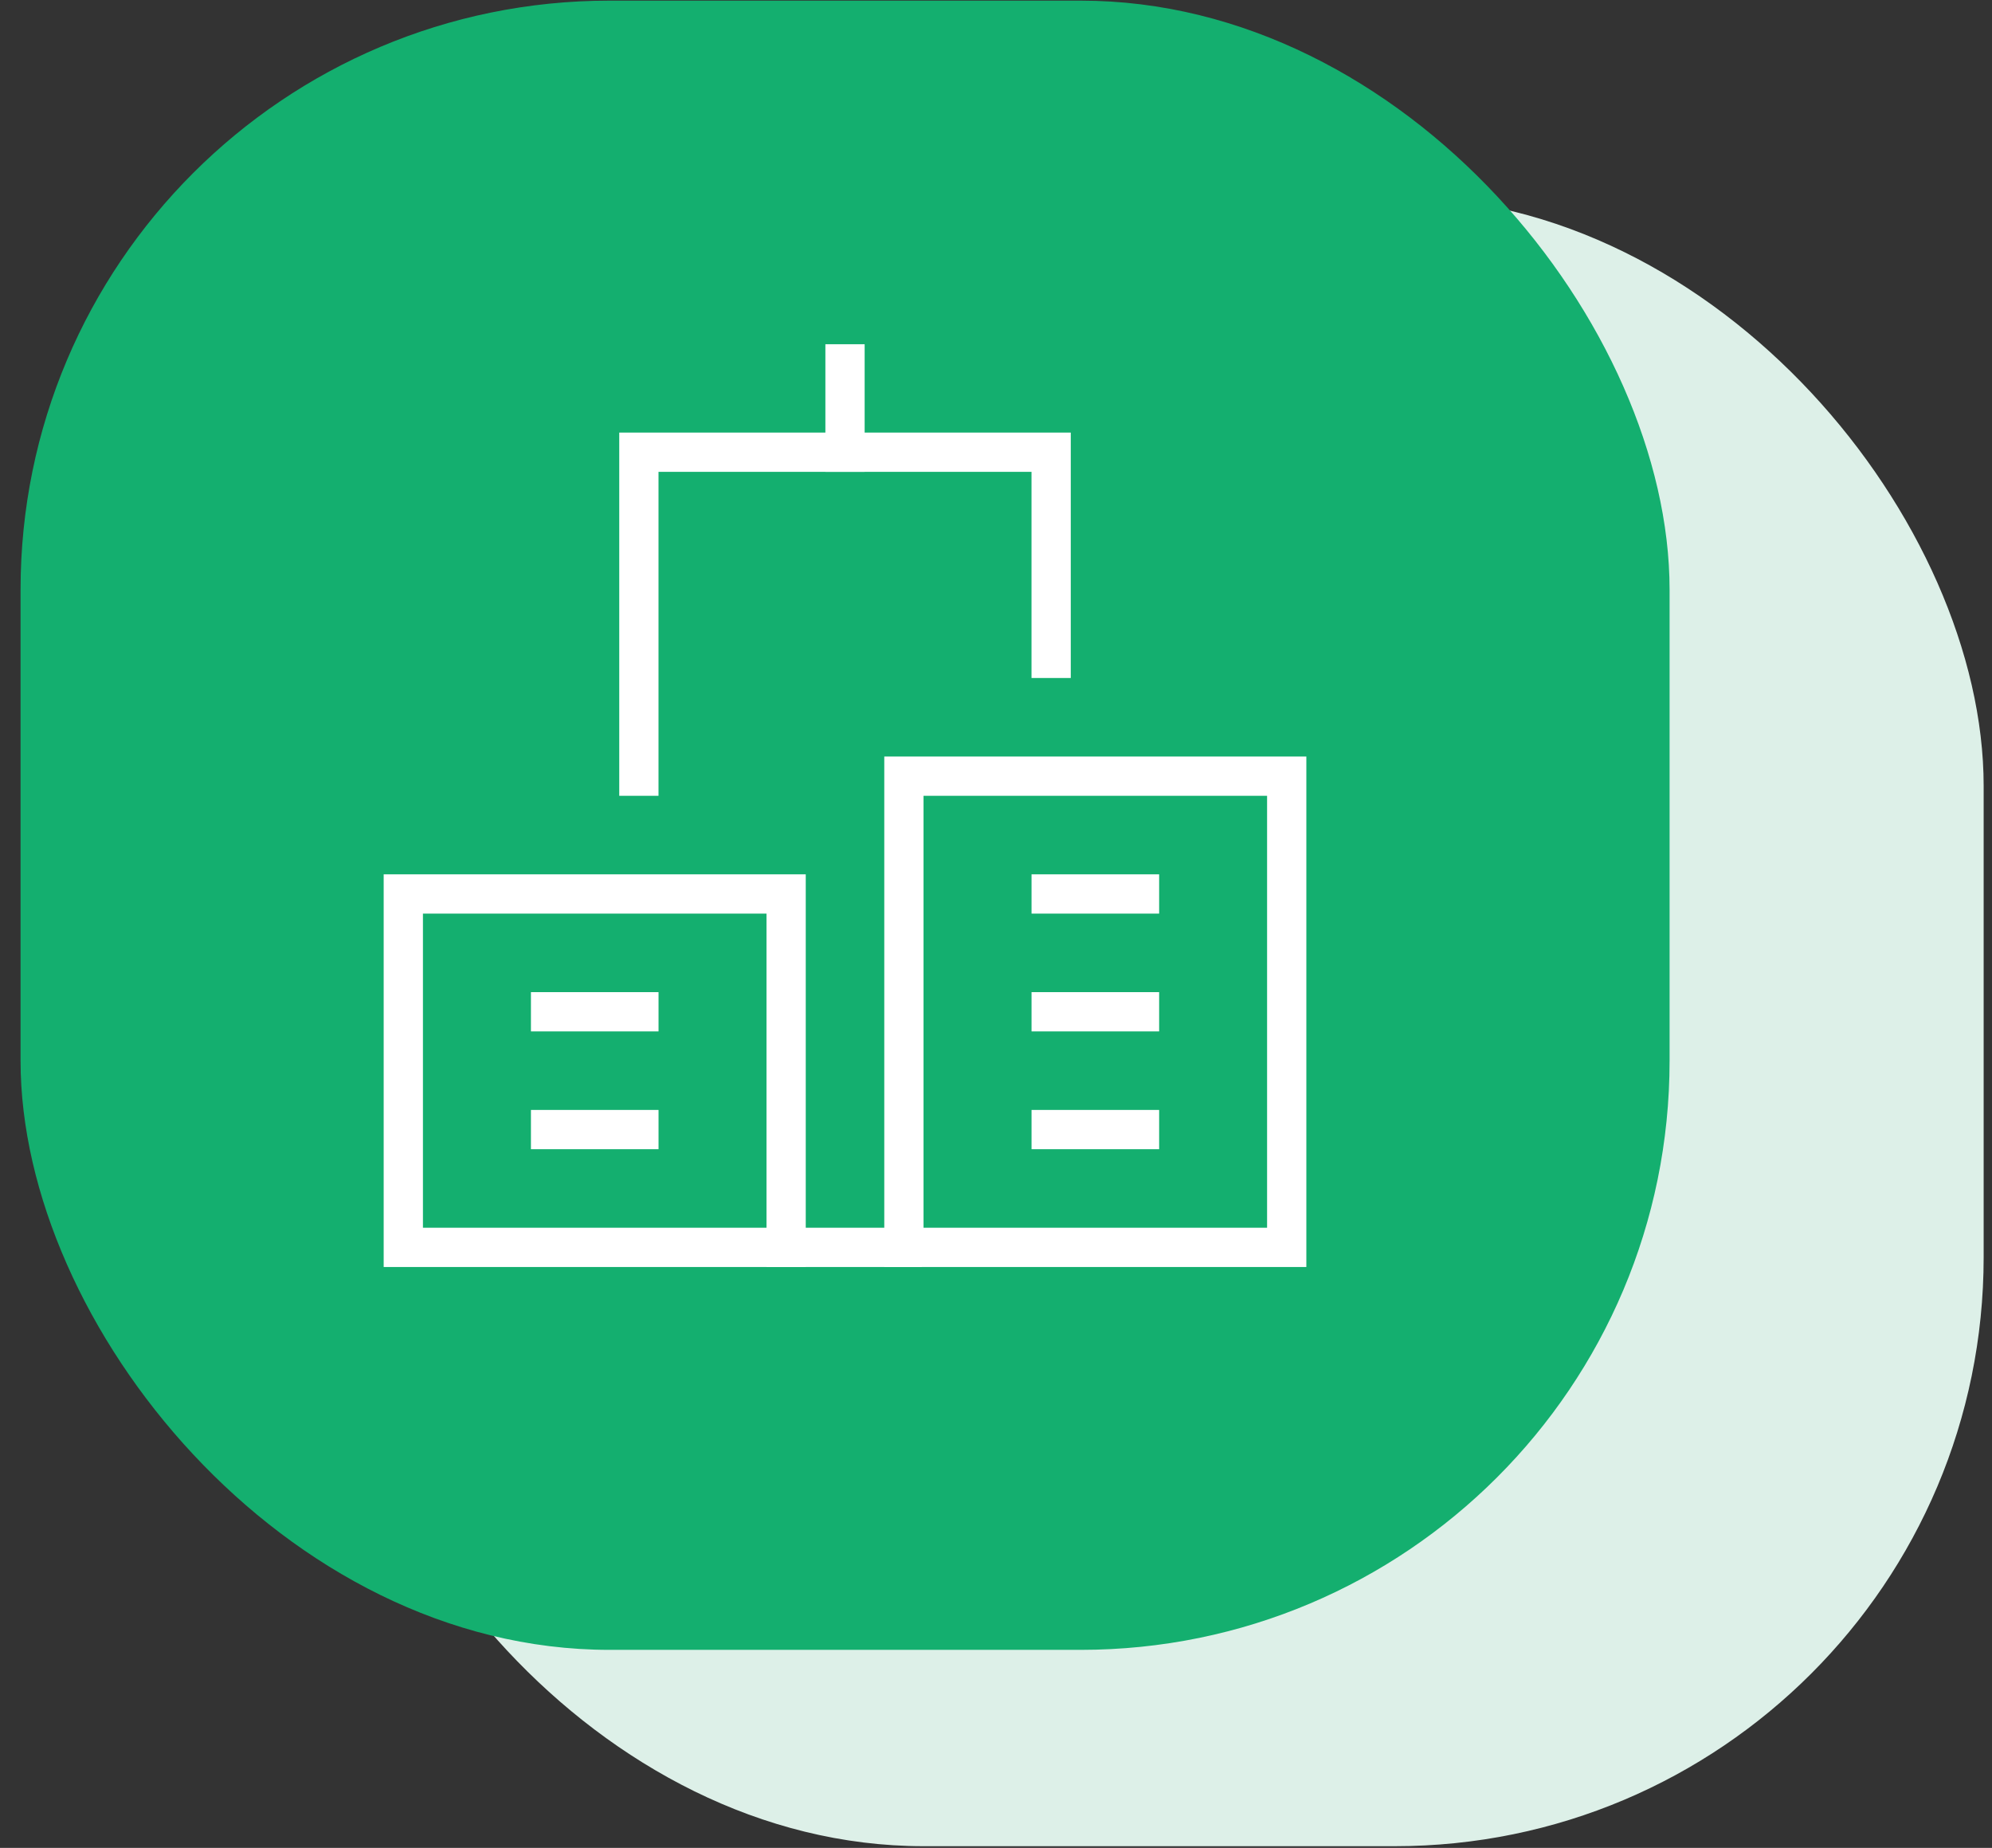
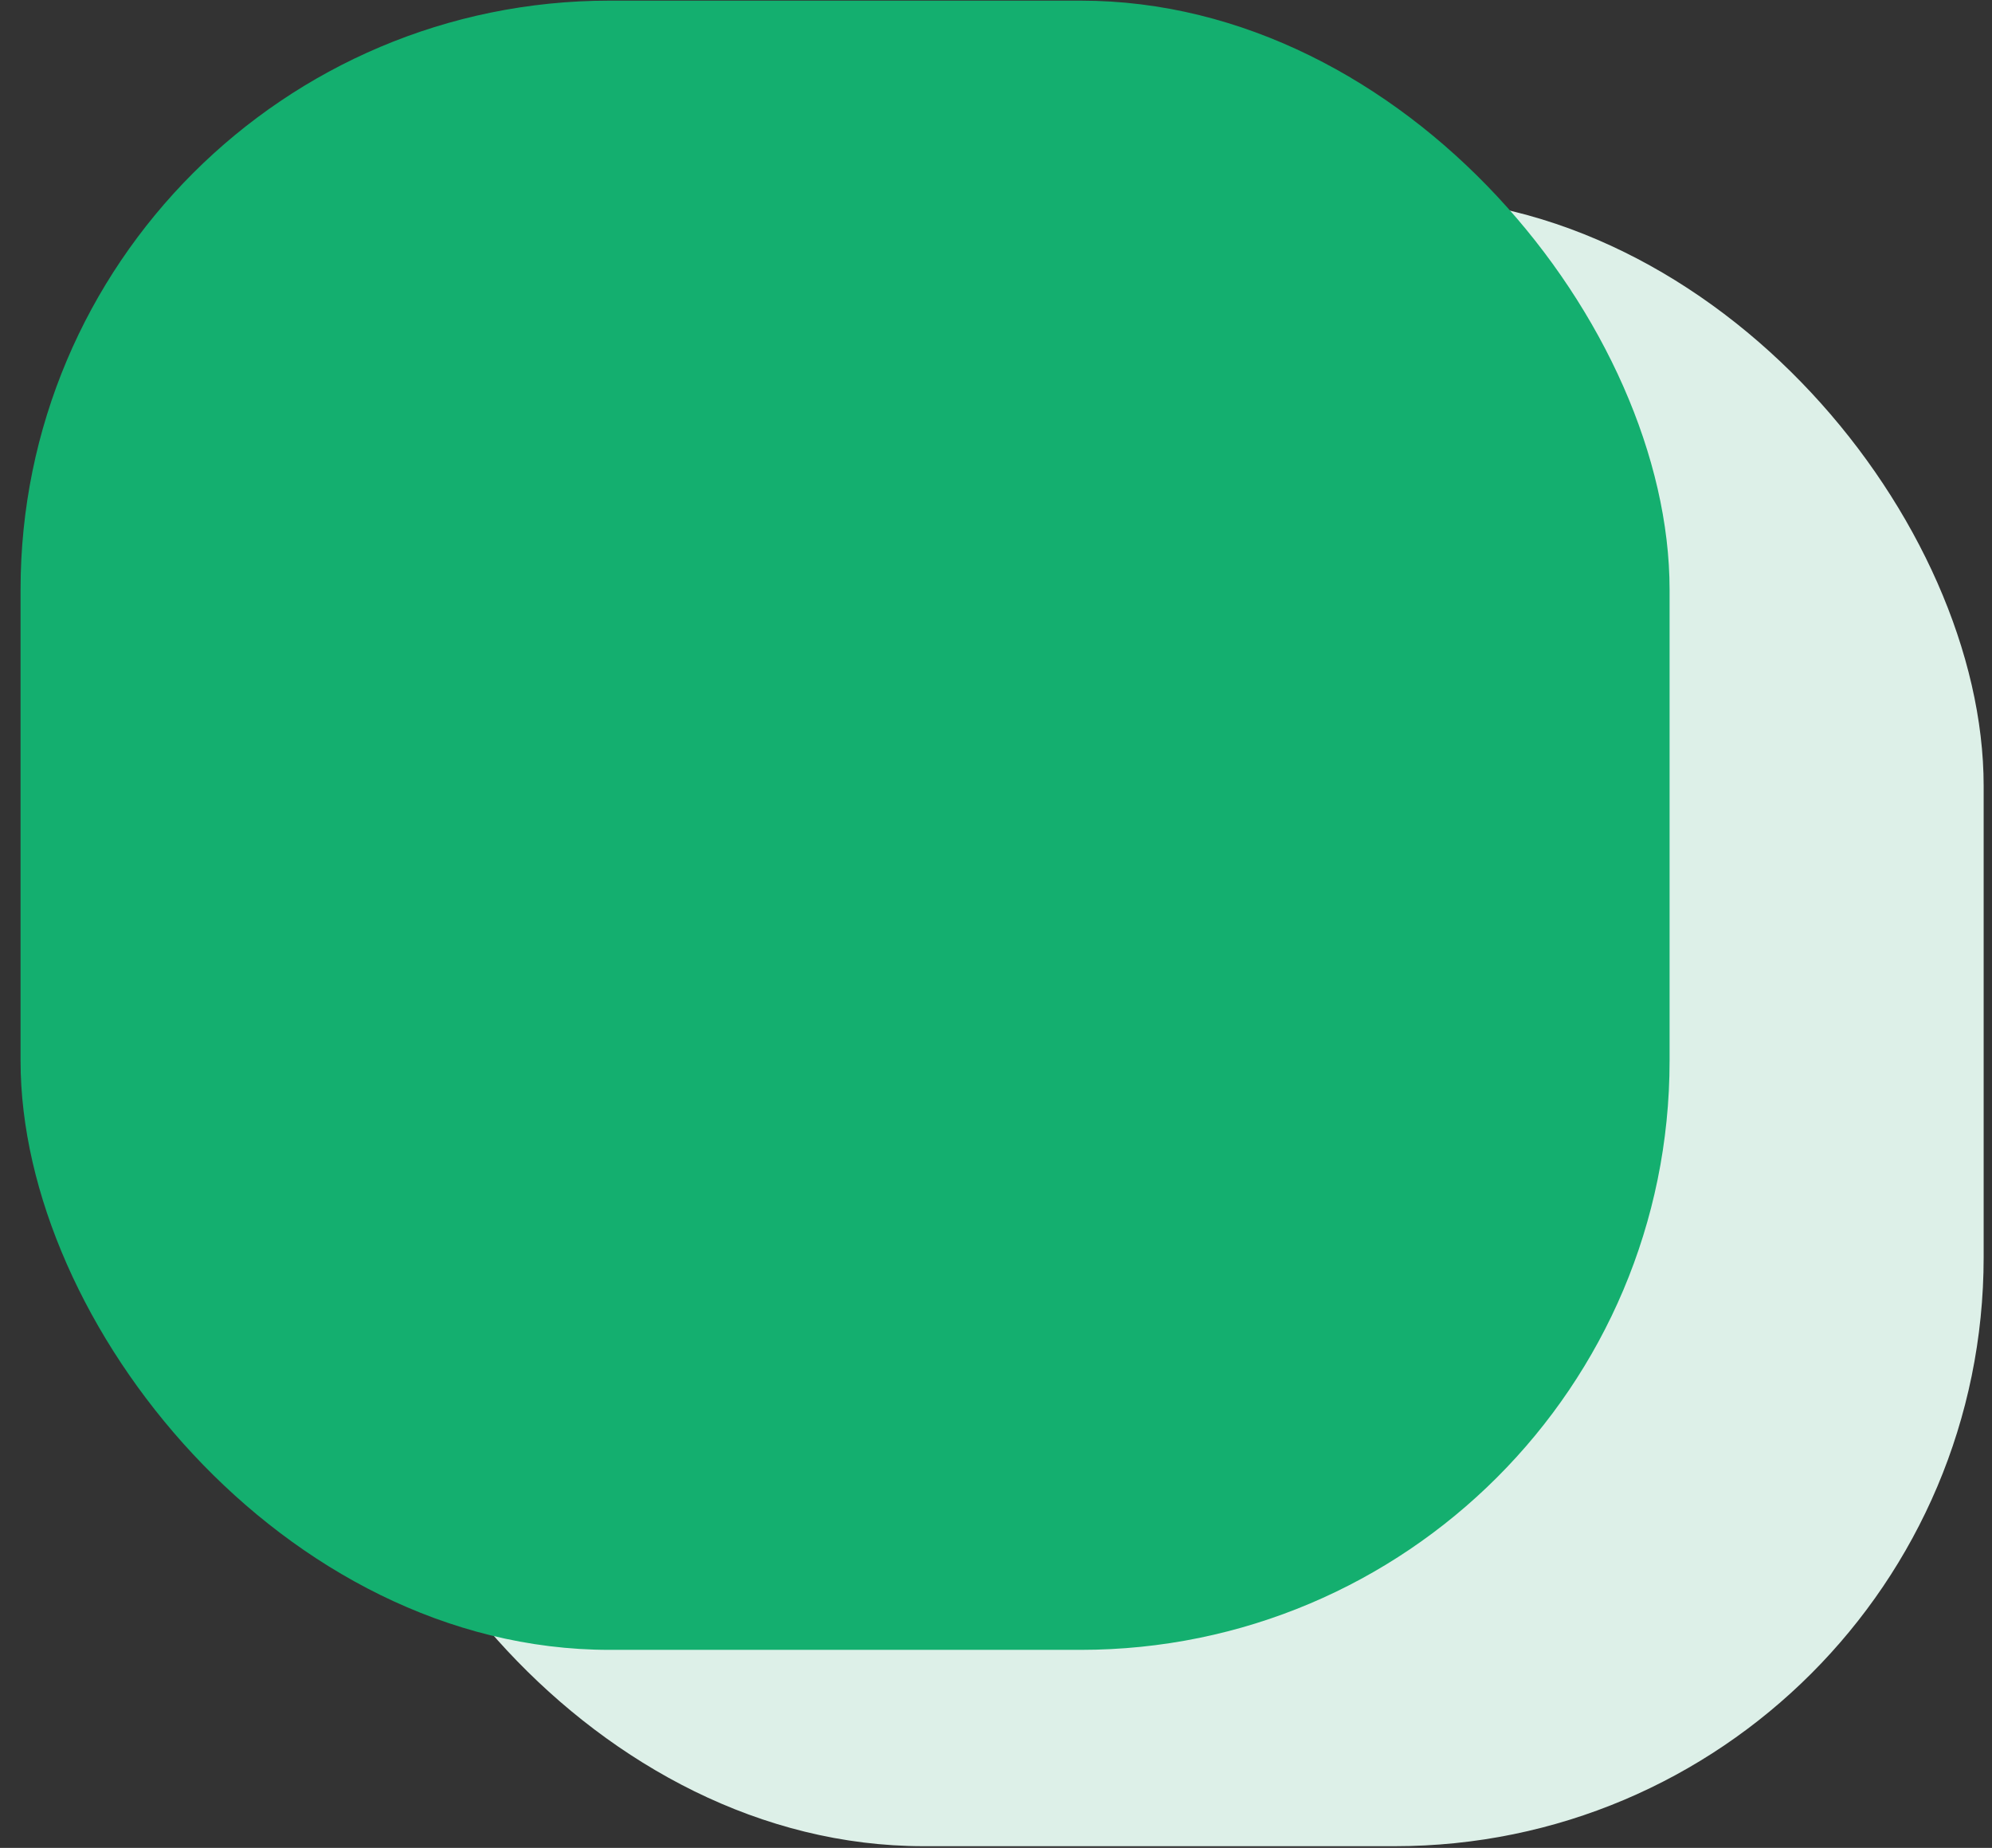
<svg xmlns="http://www.w3.org/2000/svg" width="69" height="64" viewBox="0 0 69 64" fill="none">
  <rect x="0" y="0" width="69" height="64" fill="#333333" stroke="none" />
  <rect x="11.591" y="6.822" width="57.12" height="57.12" rx="20.4" fill="#DDF0E8" />
  <rect x="0.712" y="0.022" width="57.12" height="57.12" rx="20.4" fill="#14AF6F" />
  <g clip-path="url(#clip0)">
-     <path d="M36.41 22.802V15.662H22.13V26.882" stroke="white" stroke-width="1.36" stroke-miterlimit="10" stroke-linecap="square" />
+     <path d="M36.41 22.802V15.662V26.882" stroke="white" stroke-width="1.36" stroke-miterlimit="10" stroke-linecap="square" />
    <path d="M27.231 43.202H31.248" stroke="white" stroke-width="1.36" stroke-miterlimit="10" stroke-linecap="square" />
    <path d="M29.27 12.602V15.662" stroke="white" stroke-width="1.36" stroke-miterlimit="10" stroke-linecap="square" />
-     <path d="M27.23 30.962H13.97V43.202H27.23V30.962Z" stroke="white" stroke-width="1.36" stroke-miterlimit="10" stroke-linecap="square" />
-     <path d="M19.071 35.042H22.131" stroke="white" stroke-width="1.36" stroke-miterlimit="10" stroke-linecap="square" />
-     <path d="M44.57 26.882H31.31V43.202H44.57V26.882Z" stroke="white" stroke-width="1.36" stroke-miterlimit="10" stroke-linecap="square" />
    <path d="M36.411 35.042H39.471" stroke="white" stroke-width="1.36" stroke-miterlimit="10" stroke-linecap="square" />
-     <path d="M36.411 30.962H39.471" stroke="white" stroke-width="1.36" stroke-miterlimit="10" stroke-linecap="square" />
    <path d="M19.071 39.122H22.131" stroke="white" stroke-width="1.36" stroke-miterlimit="10" stroke-linecap="square" />
    <path d="M36.411 39.122H39.471" stroke="white" stroke-width="1.36" stroke-miterlimit="10" stroke-linecap="square" />
  </g>
  <defs>
    <clipPath id="clip0">
-       <rect width="32.64" height="32.64" fill="white" transform="translate(12.95 11.582)" />
-     </clipPath>
+       </clipPath>
  </defs>
</svg>